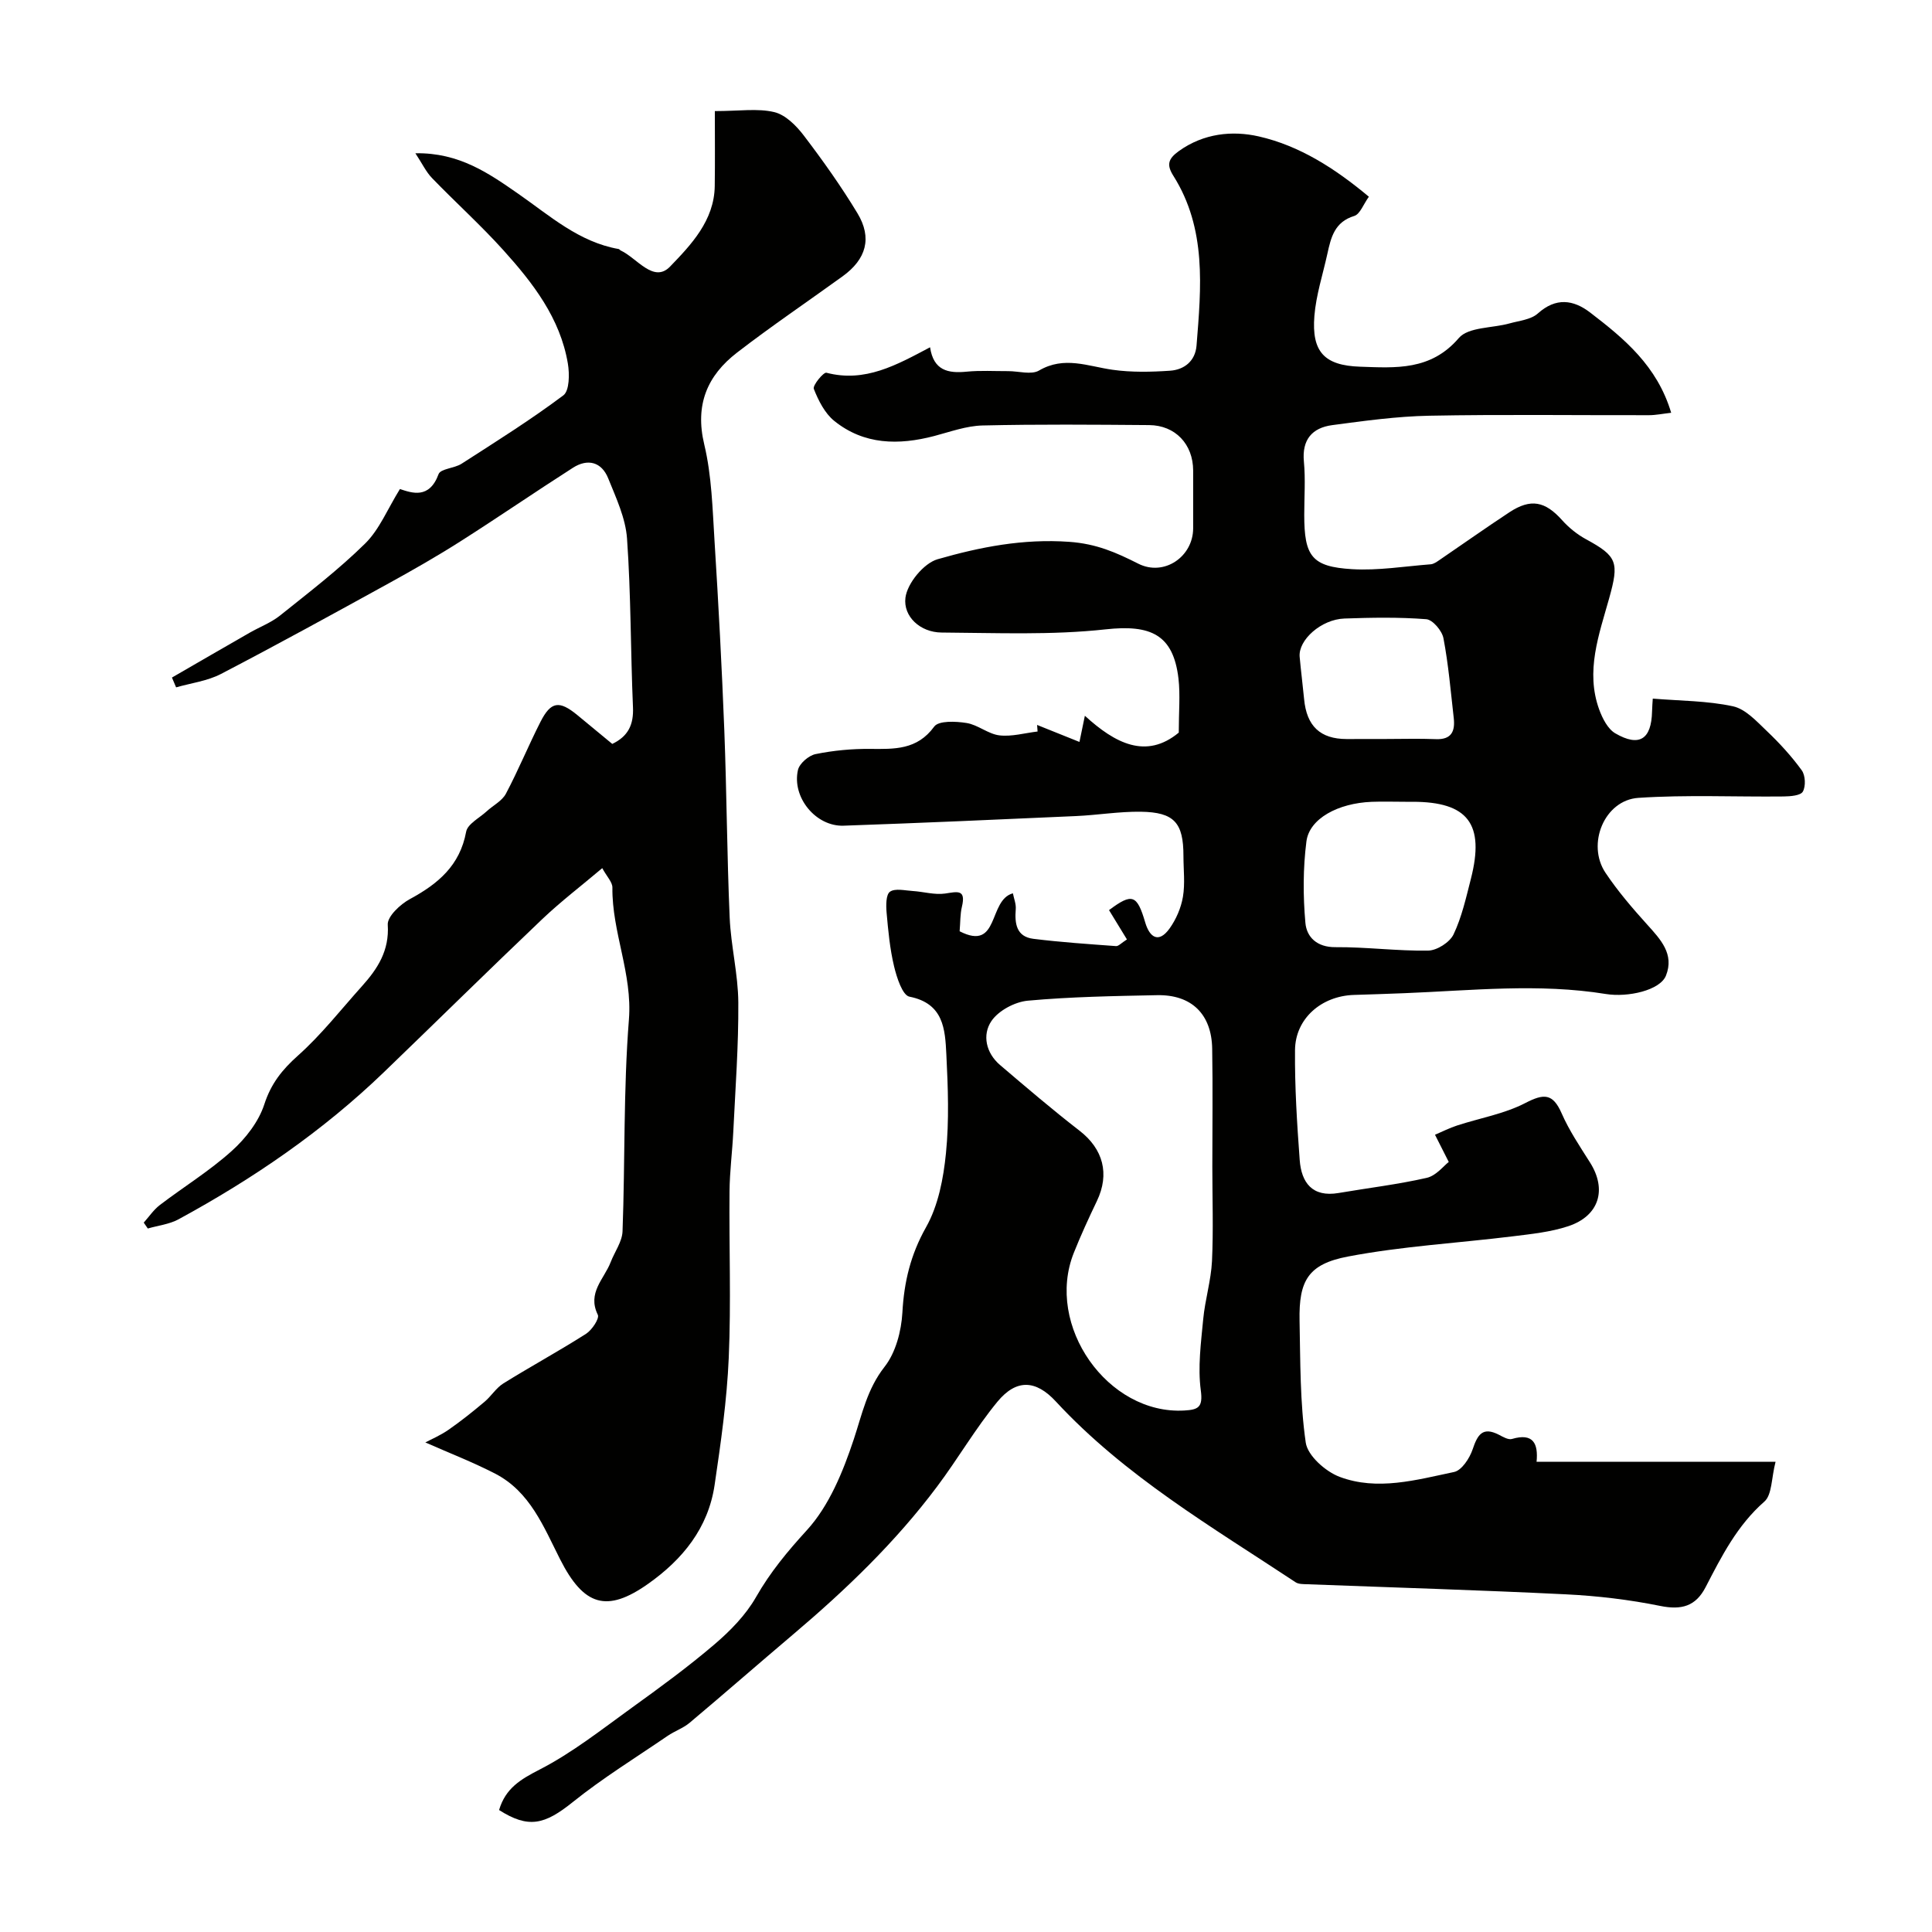
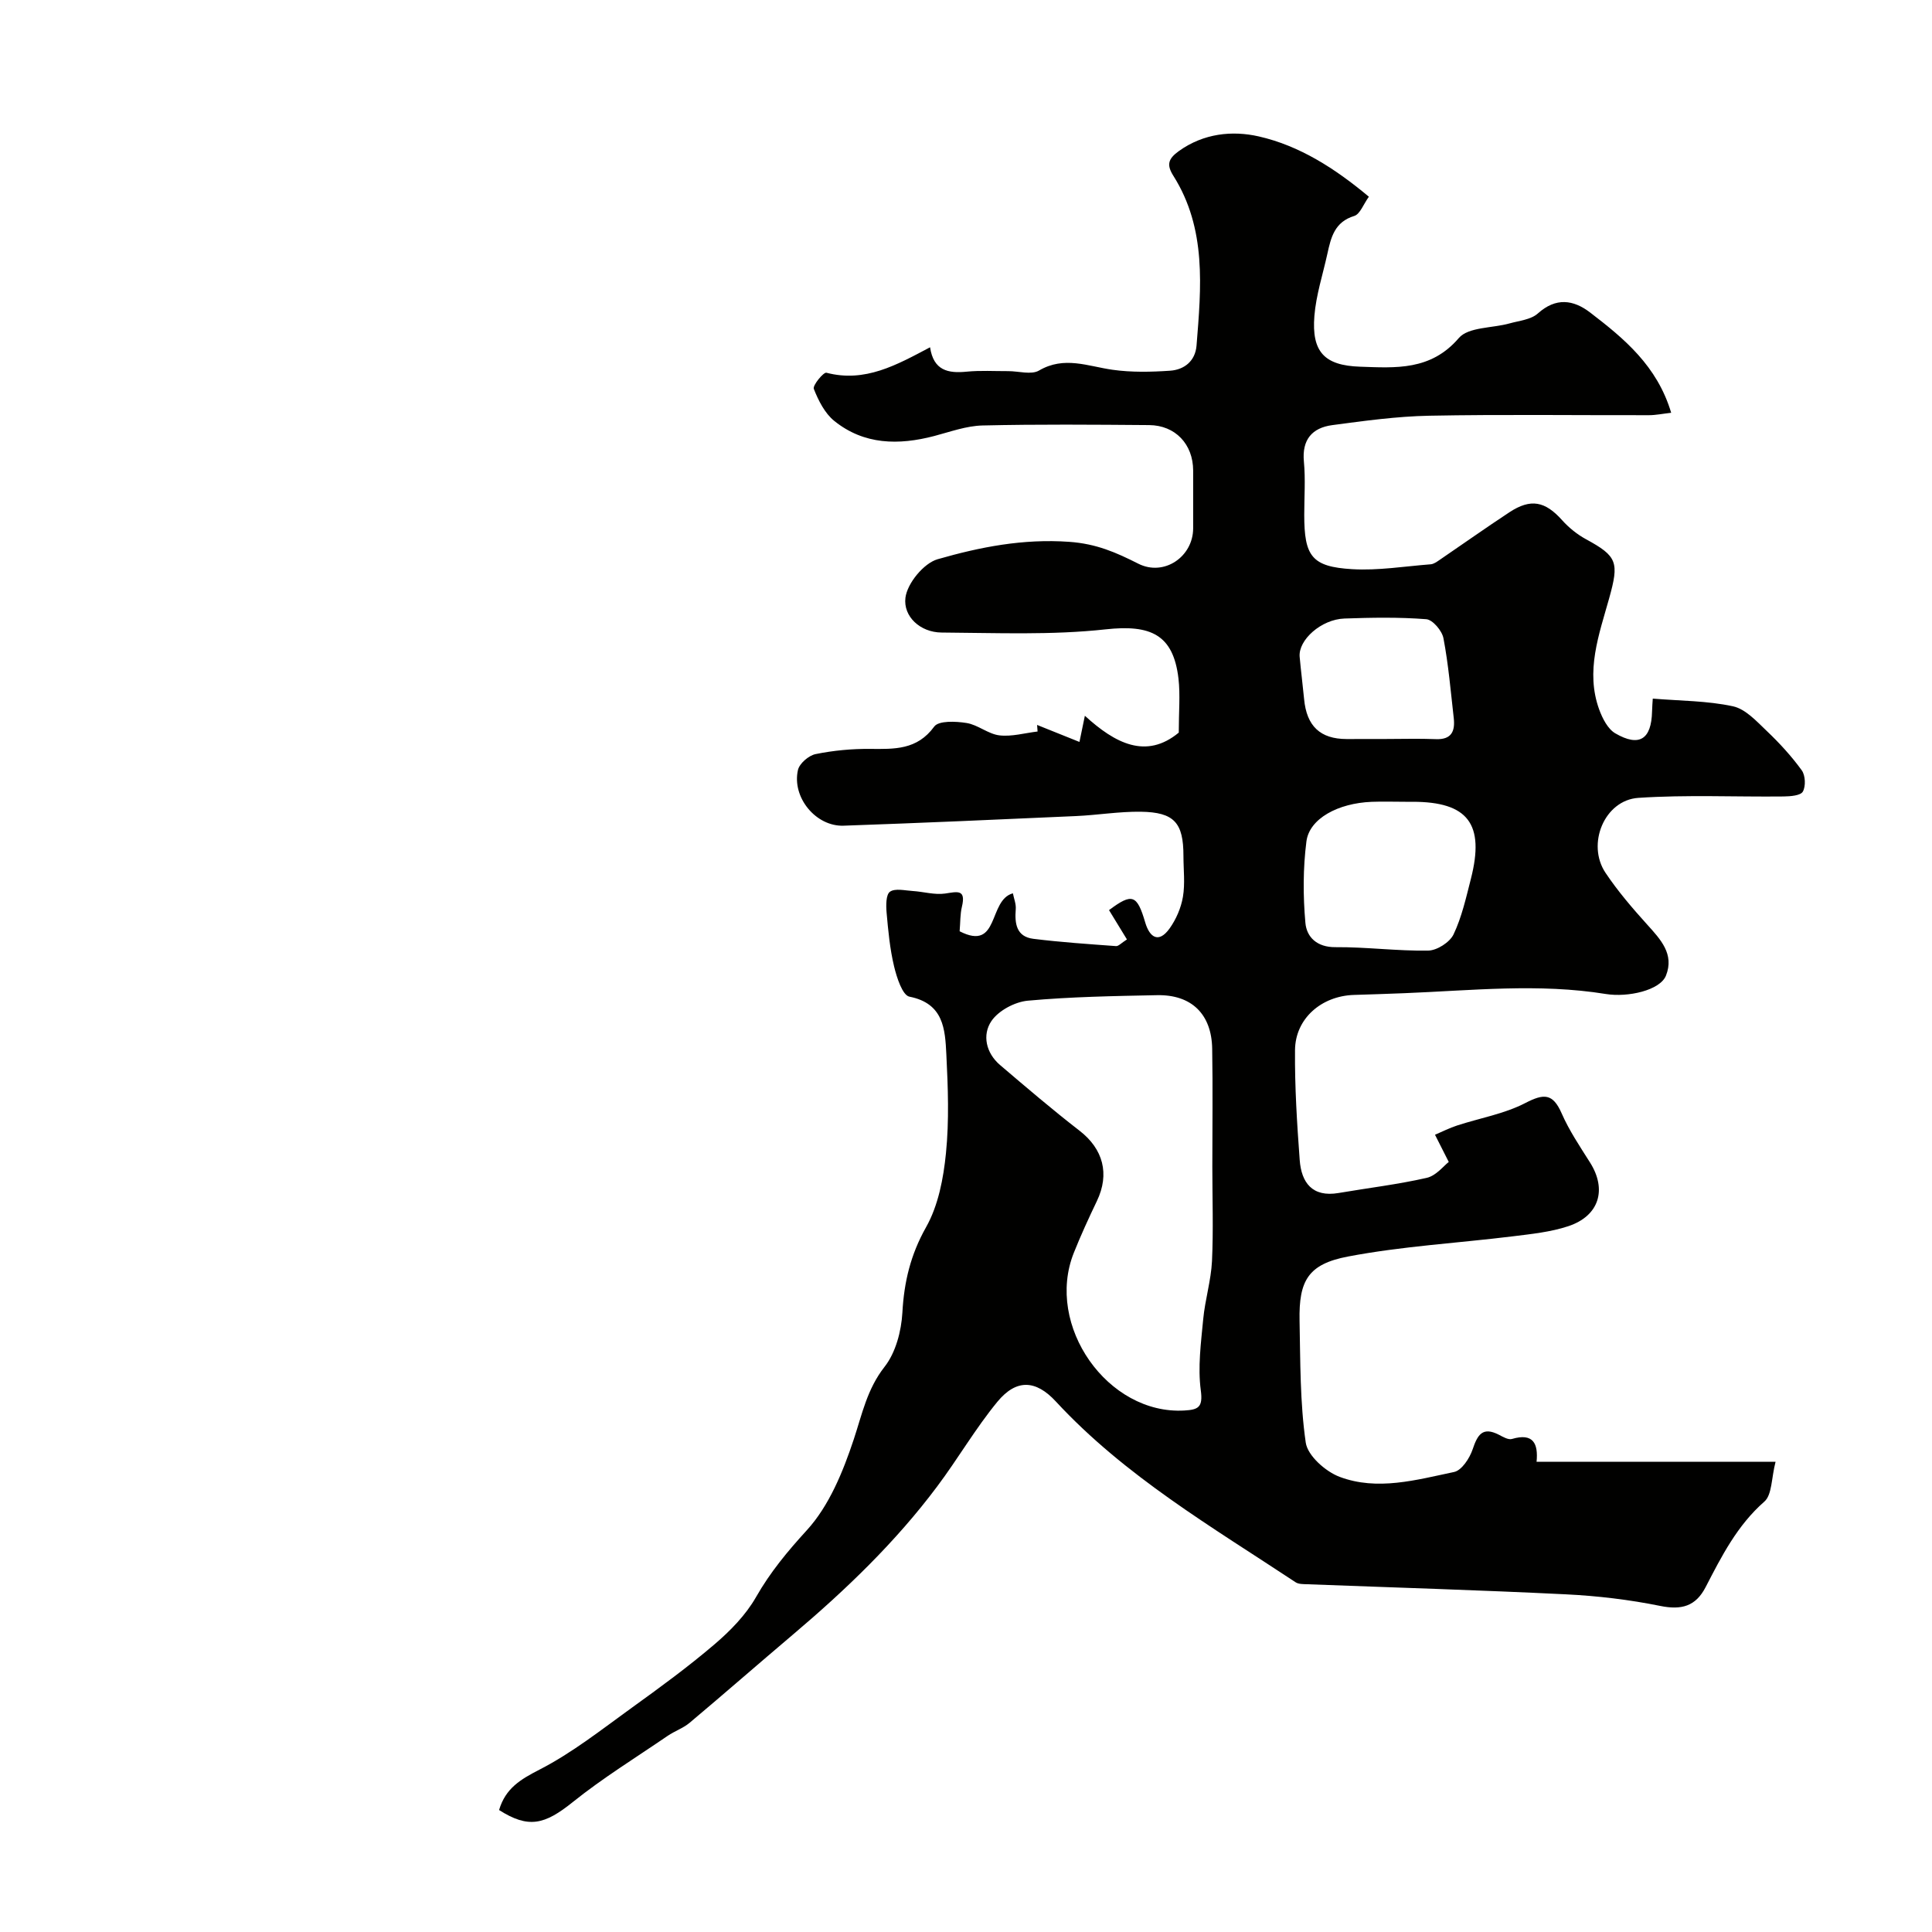
<svg xmlns="http://www.w3.org/2000/svg" enable-background="new 0 0 400 400" viewBox="0 0 400 400">
  <g fill="#010100">
    <path d="m103.33 374.75c1.33-4.52 4.46-6.36 8.39-8.38 6.76-3.47 12.85-8.3 19.06-12.78 5.84-4.21 11.67-8.47 17.14-13.14 3.28-2.8 6.48-6.07 8.6-9.78 2.95-5.17 6.52-9.47 10.54-13.87 4.61-5.05 7.49-12.13 9.7-18.79 1.74-5.25 2.76-10.41 6.38-15.03 2.31-2.94 3.47-7.38 3.69-11.23.35-6.37 1.7-11.99 4.9-17.67 2.53-4.48 3.6-10.09 4.12-15.32.68-6.76.42-13.66.08-20.48-.26-5.18-.54-10.53-7.64-11.93-1.45-.29-2.63-3.97-3.18-6.27-.87-3.63-1.22-7.4-1.55-11.13-.13-1.48-.15-3.73.7-4.33 1.07-.75 3.08-.25 4.68-.15 2.25.14 4.55.84 6.72.53 2.53-.37 4.38-.97 3.49 2.75-.37 1.54-.31 3.18-.47 5.06 8.32 4.26 5.85-6.46 11.03-7.86.21 1.08.68 2.21.59 3.29-.24 2.98.13 5.69 3.64 6.13 5.68.71 11.41 1.09 17.12 1.51.52.04 1.09-.64 2.26-1.38-1.27-2.08-2.49-4.07-3.71-6.07 4.8-3.59 5.8-3.22 7.5 2.57.9 3.05 2.76 4.4 5.04 1.23 1.35-1.89 2.37-4.25 2.76-6.54.47-2.75.11-5.65.11-8.48 0-6.87-1.9-9.05-8.83-9.15-4.48-.06-8.96.7-13.44.9-16.03.72-32.07 1.43-48.1 1.99-5.73.2-10.74-5.87-9.44-11.54.31-1.34 2.22-2.99 3.64-3.28 3.67-.75 7.49-1.11 11.24-1.08 5.06.04 9.77.26 13.33-4.62.92-1.26 4.48-1.1 6.7-.74 2.34.37 4.46 2.28 6.8 2.56 2.57.3 5.26-.49 7.9-.8-.03-.45-.07-.9-.1-1.36 2.81 1.13 5.61 2.25 8.77 3.52.41-1.99.67-3.24 1.12-5.42 6.26 5.72 12.68 9.08 19.44 3.49 0-4.31.33-7.79-.06-11.19-1.07-9.14-5.77-11.21-15.08-10.19-11.21 1.23-22.63.73-33.96.66-4.45-.03-7.97-3.34-7.49-7.2.37-2.99 3.8-7.16 6.67-7.98 8.78-2.52 17.66-4.28 27.24-3.6 5.64.4 9.7 2.2 14.29 4.52 5.33 2.7 11.35-1.42 11.37-7.3.01-4 .01-8 0-12-.02-5.43-3.69-9.35-9.12-9.39-11.5-.09-23-.19-34.49.08-3.35.08-6.69 1.31-9.99 2.18-7.37 1.93-14.53 1.85-20.7-3.12-1.96-1.58-3.29-4.22-4.24-6.64-.28-.71 2.02-3.5 2.61-3.34 8 2.1 14.56-1.62 21.46-5.27.72 4.83 3.74 5.43 7.57 5.05 2.84-.28 5.73-.1 8.59-.11 2.16-.01 4.78.81 6.39-.12 5.23-3.07 10.13-.88 15.25-.16 3.91.55 7.96.46 11.91.19 2.95-.21 5.2-2.02 5.46-5.2.96-12.05 2.12-24.17-4.79-35.14-1.43-2.26-1.13-3.51 1.14-5.14 5.12-3.67 11.05-4.27 16.52-3.03 8.46 1.92 15.83 6.65 22.81 12.49-1.12 1.54-1.82 3.61-3.03 3.98-4.07 1.24-4.82 4.45-5.56 7.83-.94 4.29-2.34 8.54-2.69 12.87-.59 7.42 2.04 10.26 9.45 10.51 7.36.25 14.64.85 20.45-5.93 1.98-2.31 6.93-2.03 10.5-3.03 2.01-.56 4.43-.78 5.85-2.05 3.75-3.37 7.35-2.88 10.85-.2 7.03 5.39 13.86 11.02 16.77 20.75-1.83.21-3.21.5-4.6.5-15.16.03-30.33-.18-45.49.11-6.71.13-13.43 1.06-20.1 1.95-4.14.56-6.29 3-5.85 7.57.34 3.63.07 7.33.07 10.99 0 8.59 1.55 10.76 9.91 11.26 5.39.32 10.85-.59 16.28-1.01.6-.05 1.21-.48 1.74-.84 4.86-3.31 9.65-6.71 14.56-9.94 4.42-2.9 7.39-2.27 10.89 1.64 1.4 1.56 3.13 2.96 4.97 3.96 6.48 3.52 6.86 4.77 4.78 12.22-2.1 7.52-4.95 15.1-2.06 23.04.67 1.83 1.78 4.02 3.33 4.92 4.97 2.89 7.48 1.24 7.61-4.53.02-.98.11-1.96.15-2.66 5.7.47 11.28.44 16.6 1.59 2.6.56 4.91 3.12 7.02 5.13 2.62 2.49 5.1 5.2 7.22 8.12.76 1.05.86 3.3.23 4.41-.47.84-2.6.99-3.99 1.01-10.02.11-20.08-.38-30.07.29-7.02.47-10.77 9.57-6.8 15.51 2.54 3.8 5.56 7.32 8.63 10.72 2.78 3.08 5.66 6.12 3.89 10.57-1.22 3.06-7.89 4.54-12.43 3.81-13.9-2.26-27.84-.72-41.76-.17-3.48.14-6.96.25-10.43.36-6.72.22-12.12 4.89-12.18 11.41-.07 7.59.41 15.2.97 22.77.35 4.69 2.61 7.75 8.04 6.83 6.09-1.04 12.26-1.77 18.27-3.14 1.95-.45 3.52-2.51 4.55-3.29-1.37-2.7-2.11-4.17-2.85-5.63 1.52-.65 3.01-1.41 4.58-1.92 4.72-1.54 9.78-2.4 14.12-4.65 3.83-1.98 5.69-2.04 7.52 2.13 1.56 3.57 3.78 6.86 5.87 10.17 3.55 5.6 1.93 11.08-4.52 13.21-3.66 1.21-7.62 1.61-11.48 2.09-11.37 1.4-22.88 2.04-34.1 4.18-8.28 1.57-10.19 5.02-10.03 13.26.17 8.44.08 16.95 1.28 25.26.39 2.71 4.09 5.99 7 7.09 7.82 2.95 15.89.64 23.71-1 1.58-.33 3.22-2.84 3.84-4.68 1.01-3 2.03-4.78 5.44-3.03.85.44 1.95 1.1 2.71.87 4.4-1.3 5.46.95 5.09 4.73h49.48c-.88 3.39-.71 6.83-2.32 8.24-5.63 4.94-8.85 11.31-12.16 17.71-2.06 3.98-4.99 4.78-9.4 3.89-6.4-1.3-12.98-2.08-19.51-2.4-17.86-.88-35.73-1.41-53.6-2.09-.8-.03-1.76 0-2.38-.41-17.32-11.46-35.34-21.97-49.65-37.44-4.15-4.49-8.18-4.67-12.09.07-4.55 5.53-8.17 11.81-12.48 17.55-8.61 11.51-18.92 21.4-29.86 30.66-7.16 6.06-14.22 12.24-21.4 18.27-1.33 1.11-3.08 1.7-4.53 2.69-6.59 4.51-13.43 8.72-19.64 13.71-5.85 4.7-9.17 5.52-15.26 1.65zm147.67-133.14c0-8.16.11-16.33-.03-24.49-.12-7.16-4.28-11.22-11.41-11.08-8.93.18-17.88.33-26.76 1.14-2.69.25-6.07 2.05-7.54 4.22-1.93 2.85-1.14 6.61 1.8 9.11 5.42 4.62 10.84 9.25 16.47 13.61 4.86 3.77 6.26 8.92 3.57 14.54-1.69 3.53-3.33 7.09-4.78 10.73-6 15.06 7.03 33.56 22.89 32.64 2.87-.17 3.88-.64 3.4-4.19-.64-4.8.04-9.82.5-14.71.38-4.03 1.62-8 1.82-12.03.3-6.49.07-12.99.07-19.49zm39.96-75.61c-2.33 0-4.66-.08-6.99.01-6.94.28-12.88 3.46-13.49 8.2-.71 5.55-.71 11.28-.21 16.87.26 2.92 2.37 5.05 6.21 5.02 6.4-.05 12.82.82 19.22.71 1.82-.03 4.46-1.72 5.24-3.35 1.71-3.59 2.59-7.6 3.59-11.5 2.91-11.37-.6-15.96-12.07-15.96-.5 0-1 0-1.5 0zm-4.18-13c3.49 0 6.99-.11 10.48.03 3.29.14 4.03-1.66 3.72-4.39-.63-5.51-1.09-11.06-2.13-16.5-.29-1.55-2.23-3.84-3.56-3.94-5.62-.44-11.3-.34-16.95-.14-4.79.17-9.56 4.43-9.26 7.92.26 2.92.64 5.83.92 8.75.52 5.6 3.34 8.27 8.8 8.28 2.66 0 5.32-.01 7.98-.01z" />
-     <path d="m88.06 298.64c1.18-.63 3.12-1.45 4.8-2.62 2.58-1.79 5.04-3.76 7.44-5.78 1.4-1.17 2.41-2.88 3.92-3.82 5.64-3.51 11.5-6.69 17.1-10.26 1.23-.78 2.83-3.18 2.45-3.95-2.24-4.56 1.32-7.41 2.66-10.89.82-2.14 2.38-4.23 2.46-6.39.54-14.61.17-29.28 1.32-43.84.75-9.53-3.52-18.07-3.42-27.33.01-1.13-1.15-2.27-2.1-4.02-4.33 3.66-8.58 6.9-12.44 10.57-11 10.46-21.81 21.12-32.75 31.66-12.69 12.23-27.11 22.09-42.55 30.48-1.9 1.03-4.22 1.28-6.35 1.9-.28-.41-.56-.81-.84-1.22 1.1-1.23 2.05-2.66 3.33-3.64 4.93-3.76 10.28-7.05 14.87-11.18 2.88-2.58 5.59-6.06 6.76-9.66 1.4-4.32 3.7-7.19 7-10.13 4.83-4.31 8.87-9.5 13.22-14.34 3.24-3.61 5.69-7.35 5.34-12.73-.11-1.7 2.59-4.23 4.59-5.31 5.82-3.15 10.35-6.93 11.64-13.94.3-1.61 2.74-2.84 4.23-4.21 1.33-1.23 3.19-2.15 3.99-3.64 2.58-4.86 4.67-9.99 7.17-14.9 2.16-4.25 3.89-4.47 7.62-1.41 2.41 1.98 4.8 3.97 7.24 5.98 3.31-1.58 4.45-4 4.29-7.59-.5-11.64-.41-23.32-1.23-34.93-.3-4.23-2.27-8.43-3.9-12.47-1.37-3.4-4.24-4.14-7.29-2.19-7.82 5-15.47 10.26-23.3 15.24-4.81 3.06-9.78 5.9-14.77 8.65-11.56 6.36-23.12 12.72-34.82 18.81-2.81 1.46-6.17 1.88-9.28 2.77-.29-.68-.58-1.35-.86-2.03 5.36-3.1 10.72-6.21 16.1-9.29 2.08-1.19 4.4-2.06 6.25-3.53 6.02-4.82 12.18-9.54 17.66-14.94 2.95-2.91 4.62-7.12 7.19-11.27 2.47.81 6.08 2.15 8-3.08.42-1.14 3.27-1.2 4.75-2.15 7.12-4.58 14.31-9.09 21.08-14.16 1.28-.96 1.3-4.44.94-6.59-1.58-9.39-7.22-16.67-13.36-23.48-4.68-5.19-9.9-9.89-14.76-14.92-1.25-1.29-2.04-3.01-3.45-5.14 9.12-.16 15.28 4.21 21.33 8.41 6.55 4.56 12.54 9.98 20.77 11.42.14.03.25.22.39.29 3.38 1.55 6.83 6.87 10.24 3.34 4.32-4.48 9.16-9.52 9.25-16.69.07-5.01.02-10.05.02-15.5 5.07 0 8.85-.61 12.3.21 2.31.55 4.56 2.8 6.11 4.84 3.95 5.18 7.74 10.52 11.11 16.09 3.1 5.13 1.83 9.53-3.07 13.07-7.28 5.26-14.73 10.3-21.84 15.78-6.19 4.77-8.77 10.82-6.8 19.04 1.55 6.48 1.71 13.34 2.13 20.05.82 13.02 1.51 26.05 2.02 39.08.5 12.92.55 25.87 1.11 38.79.25 5.88 1.75 11.73 1.79 17.6.06 8.92-.61 17.84-1.04 26.76-.2 4.11-.74 8.21-.78 12.32-.11 11.5.34 23.01-.16 34.48-.38 8.81-1.64 17.61-2.93 26.35-1.32 8.91-6.62 15.42-13.8 20.48-8.5 5.99-13.28 4.59-18.19-5.11-3.4-6.71-6.21-13.98-13.41-17.71-4.66-2.41-9.59-4.31-14.49-6.48z" />
  </g>
</svg>